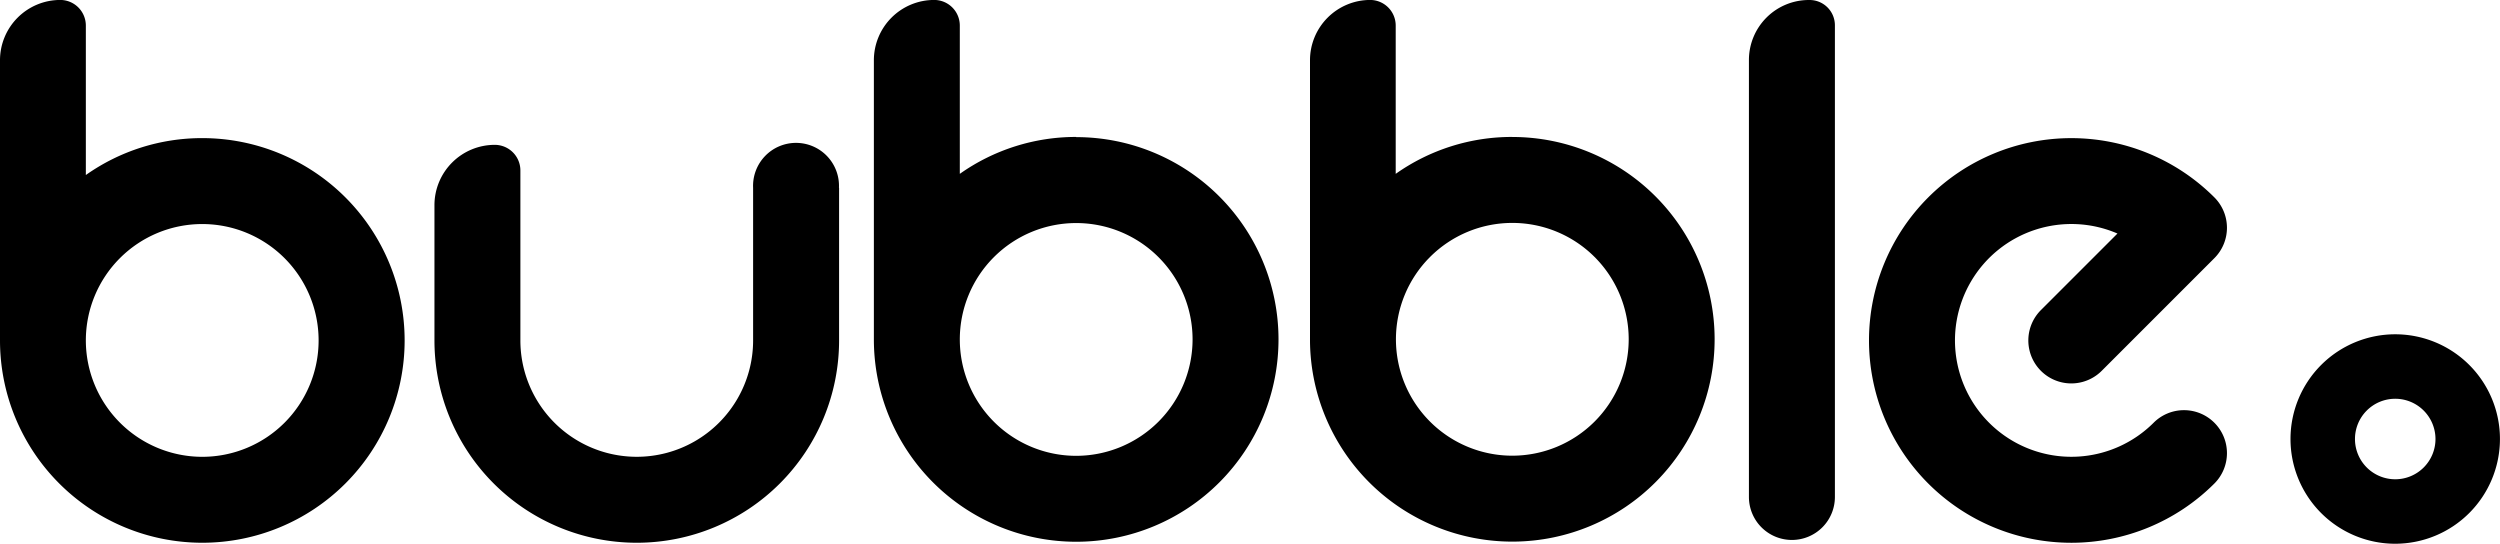
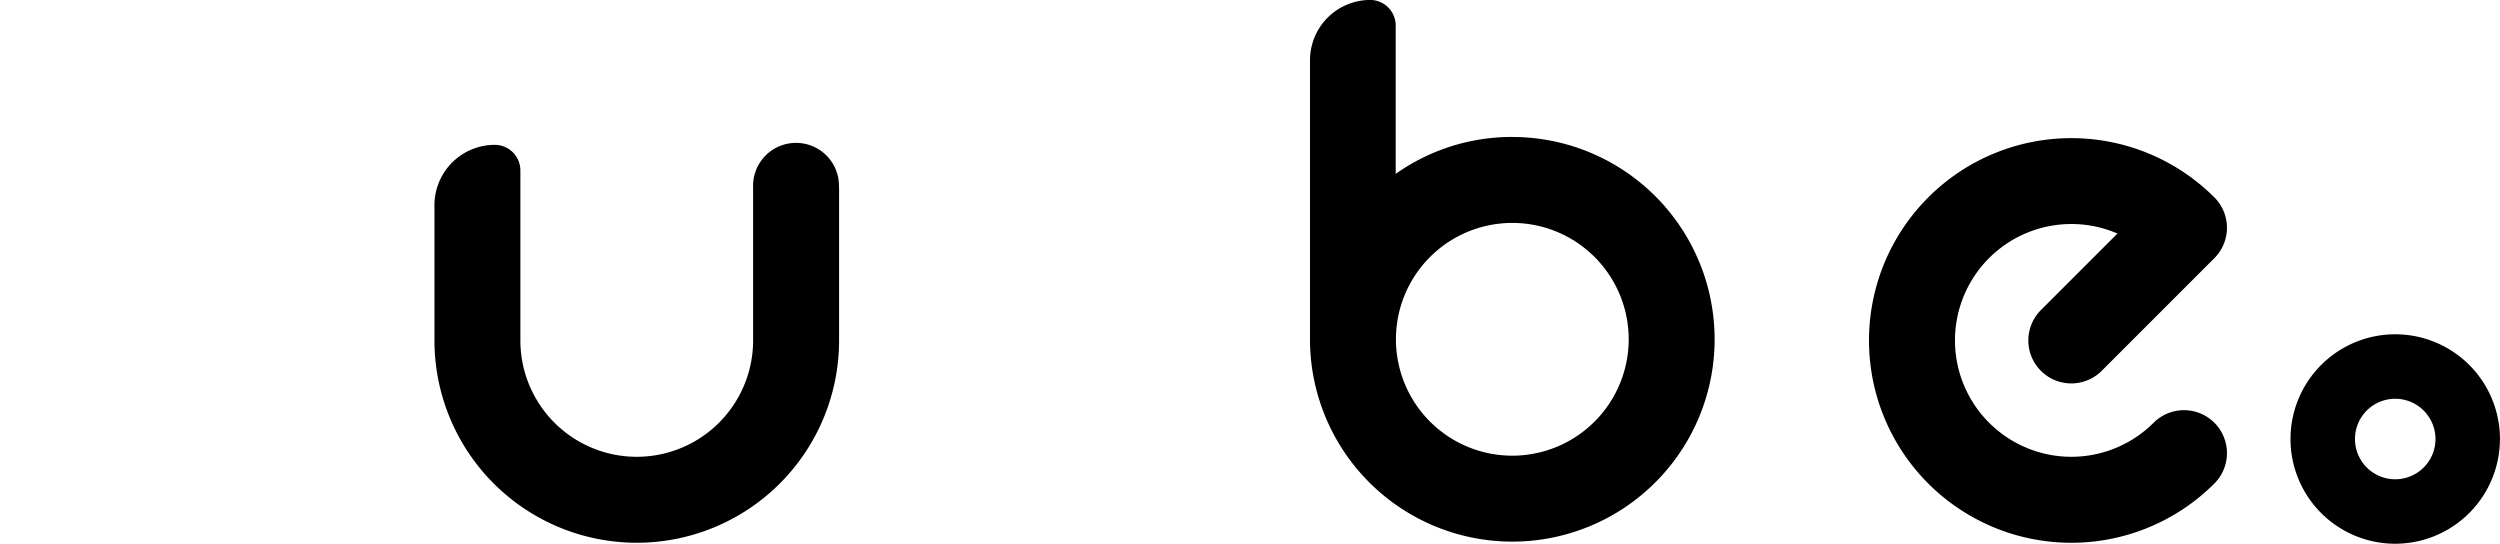
<svg xmlns="http://www.w3.org/2000/svg" id="bubble" width="55.334" height="12.035" viewBox="0 0 55.334 12.035">
  <defs>
    <clipPath id="clip-path">
      <rect id="Rectangle_1083" data-name="Rectangle 1083" width="55.333" height="12.035" />
    </clipPath>
  </defs>
  <g id="Group_134" data-name="Group 134" clip-path="url(#clip-path)">
    <path id="Path_27" data-name="Path 27" d="M961.528,76.781a.951.951,0,0,1,0,1.345,4.478,4.478,0,1,1,0-6.333.951.951,0,0,1,0,1.345l-2.494,2.494a.951.951,0,0,1-1.345-1.345l1.694-1.694a2.576,2.576,0,1,0,.8,4.188.951.951,0,0,1,1.345,0" transform="translate(-912.516 -67.424)" />
    <path id="Path_28" data-name="Path 28" d="M1171.31,175.251a2.318,2.318,0,1,1,2.318-2.318,2.321,2.321,0,0,1-2.318,2.318m0-3.209a.891.891,0,1,0,.891.891.892.892,0,0,0-.891-.891" transform="translate(-1118.295 -163.216)" />
-     <path id="Path_29" data-name="Path 29" d="M4.478,3.058A4.45,4.45,0,0,0,1.9,3.875V.568A.567.567,0,0,0,1.335,0,1.335,1.335,0,0,0,0,1.336V7.5c0,.013,0,.026,0,.039A4.478,4.478,0,1,0,4.478,3.058m0,7.054A2.579,2.579,0,0,1,1.9,7.536h0a2.576,2.576,0,1,1,2.576,2.576" transform="translate(0 -0.001)" />
-     <path id="Path_30" data-name="Path 30" d="M230.686,74.872V78.25h0a4.478,4.478,0,0,1-8.956,0V75.256a1.336,1.336,0,0,1,1.335-1.335.567.567,0,0,1,.567.567V78.25a2.575,2.575,0,1,0,5.151,0c0-.006,0-.011,0-.016V74.872a.951.951,0,1,1,1.9,0" transform="translate(-212.114 -70.715)" />
-     <path id="Path_31" data-name="Path 31" d="M445.99,172.31c0,.009,0,.017,0,.026v-.064c0,.013,0,.026,0,.039" transform="translate(-426.648 -164.8)" />
-     <path id="Path_32" data-name="Path 32" d="M450.478,3.032a4.451,4.451,0,0,0-2.576.817V.568A.567.567,0,0,0,447.335,0,1.335,1.335,0,0,0,446,1.336v6.2a4.478,4.478,0,1,0,4.478-4.5m0,7.054a2.576,2.576,0,1,1,2.576-2.576,2.579,2.579,0,0,1-2.576,2.576" transform="translate(-426.658 -0.001)" />
+     <path id="Path_30" data-name="Path 30" d="M230.686,74.872V78.25a4.478,4.478,0,0,1-8.956,0V75.256a1.336,1.336,0,0,1,1.335-1.335.567.567,0,0,1,.567.567V78.25a2.575,2.575,0,1,0,5.151,0c0-.006,0-.011,0-.016V74.872a.951.951,0,1,1,1.9,0" transform="translate(-212.114 -70.715)" />
    <path id="Path_33" data-name="Path 33" d="M672.938,3.032a4.451,4.451,0,0,0-2.576.817V.568A.567.567,0,0,0,669.8,0a1.335,1.335,0,0,0-1.335,1.335V7.511c0,.015,0,.03,0,.045a4.478,4.478,0,1,0,4.478-4.523m0,7.054a2.576,2.576,0,1,1,2.576-2.576,2.578,2.578,0,0,1-2.576,2.576" transform="translate(-639.47 -0.001)" />
    <path id="Path_34" data-name="Path 34" d="M668.46,173.206c0-.006,0-.013,0-.019v-.026c0,.015,0,.03,0,.045" transform="translate(-639.47 -165.651)" />
-     <path id="Path_35" data-name="Path 35" d="M893.929,0h.014a.56.56,0,0,1,.56.56V11a.951.951,0,0,1-.951.951h0A.951.951,0,0,1,892.6,11V1.328A1.328,1.328,0,0,1,893.929,0" transform="translate(-853.89 0)" />
  </g>
</svg>